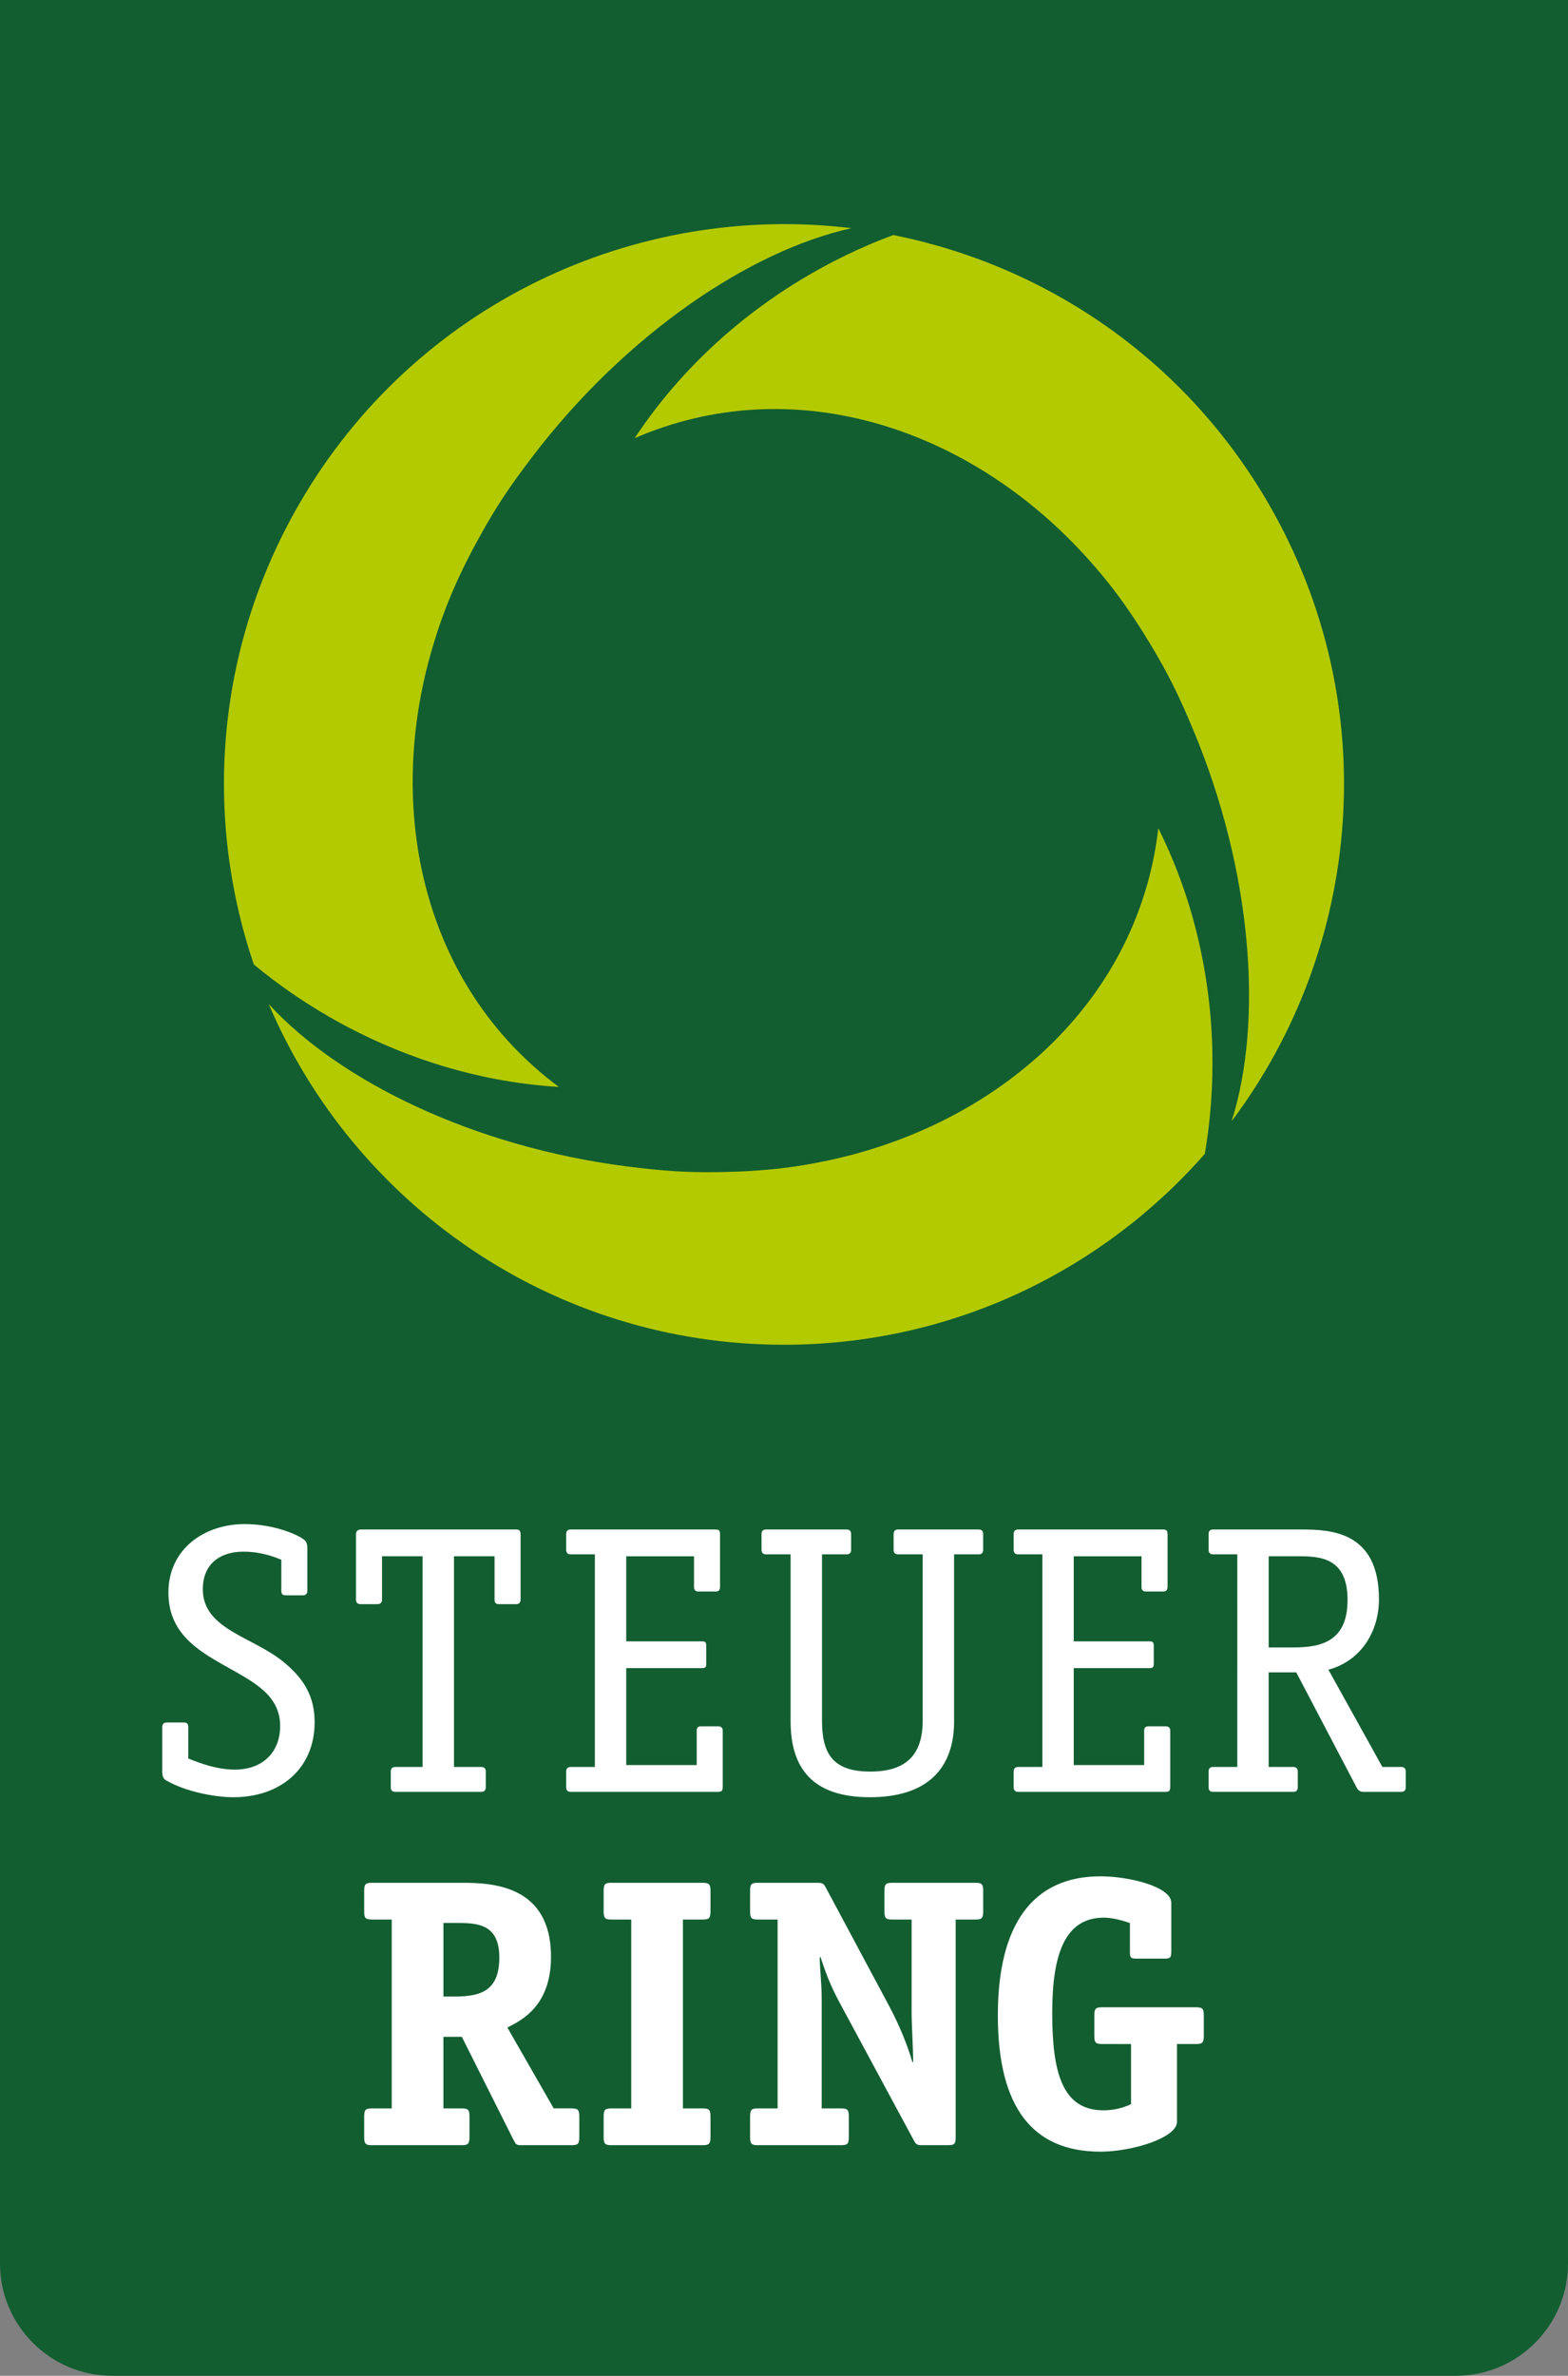
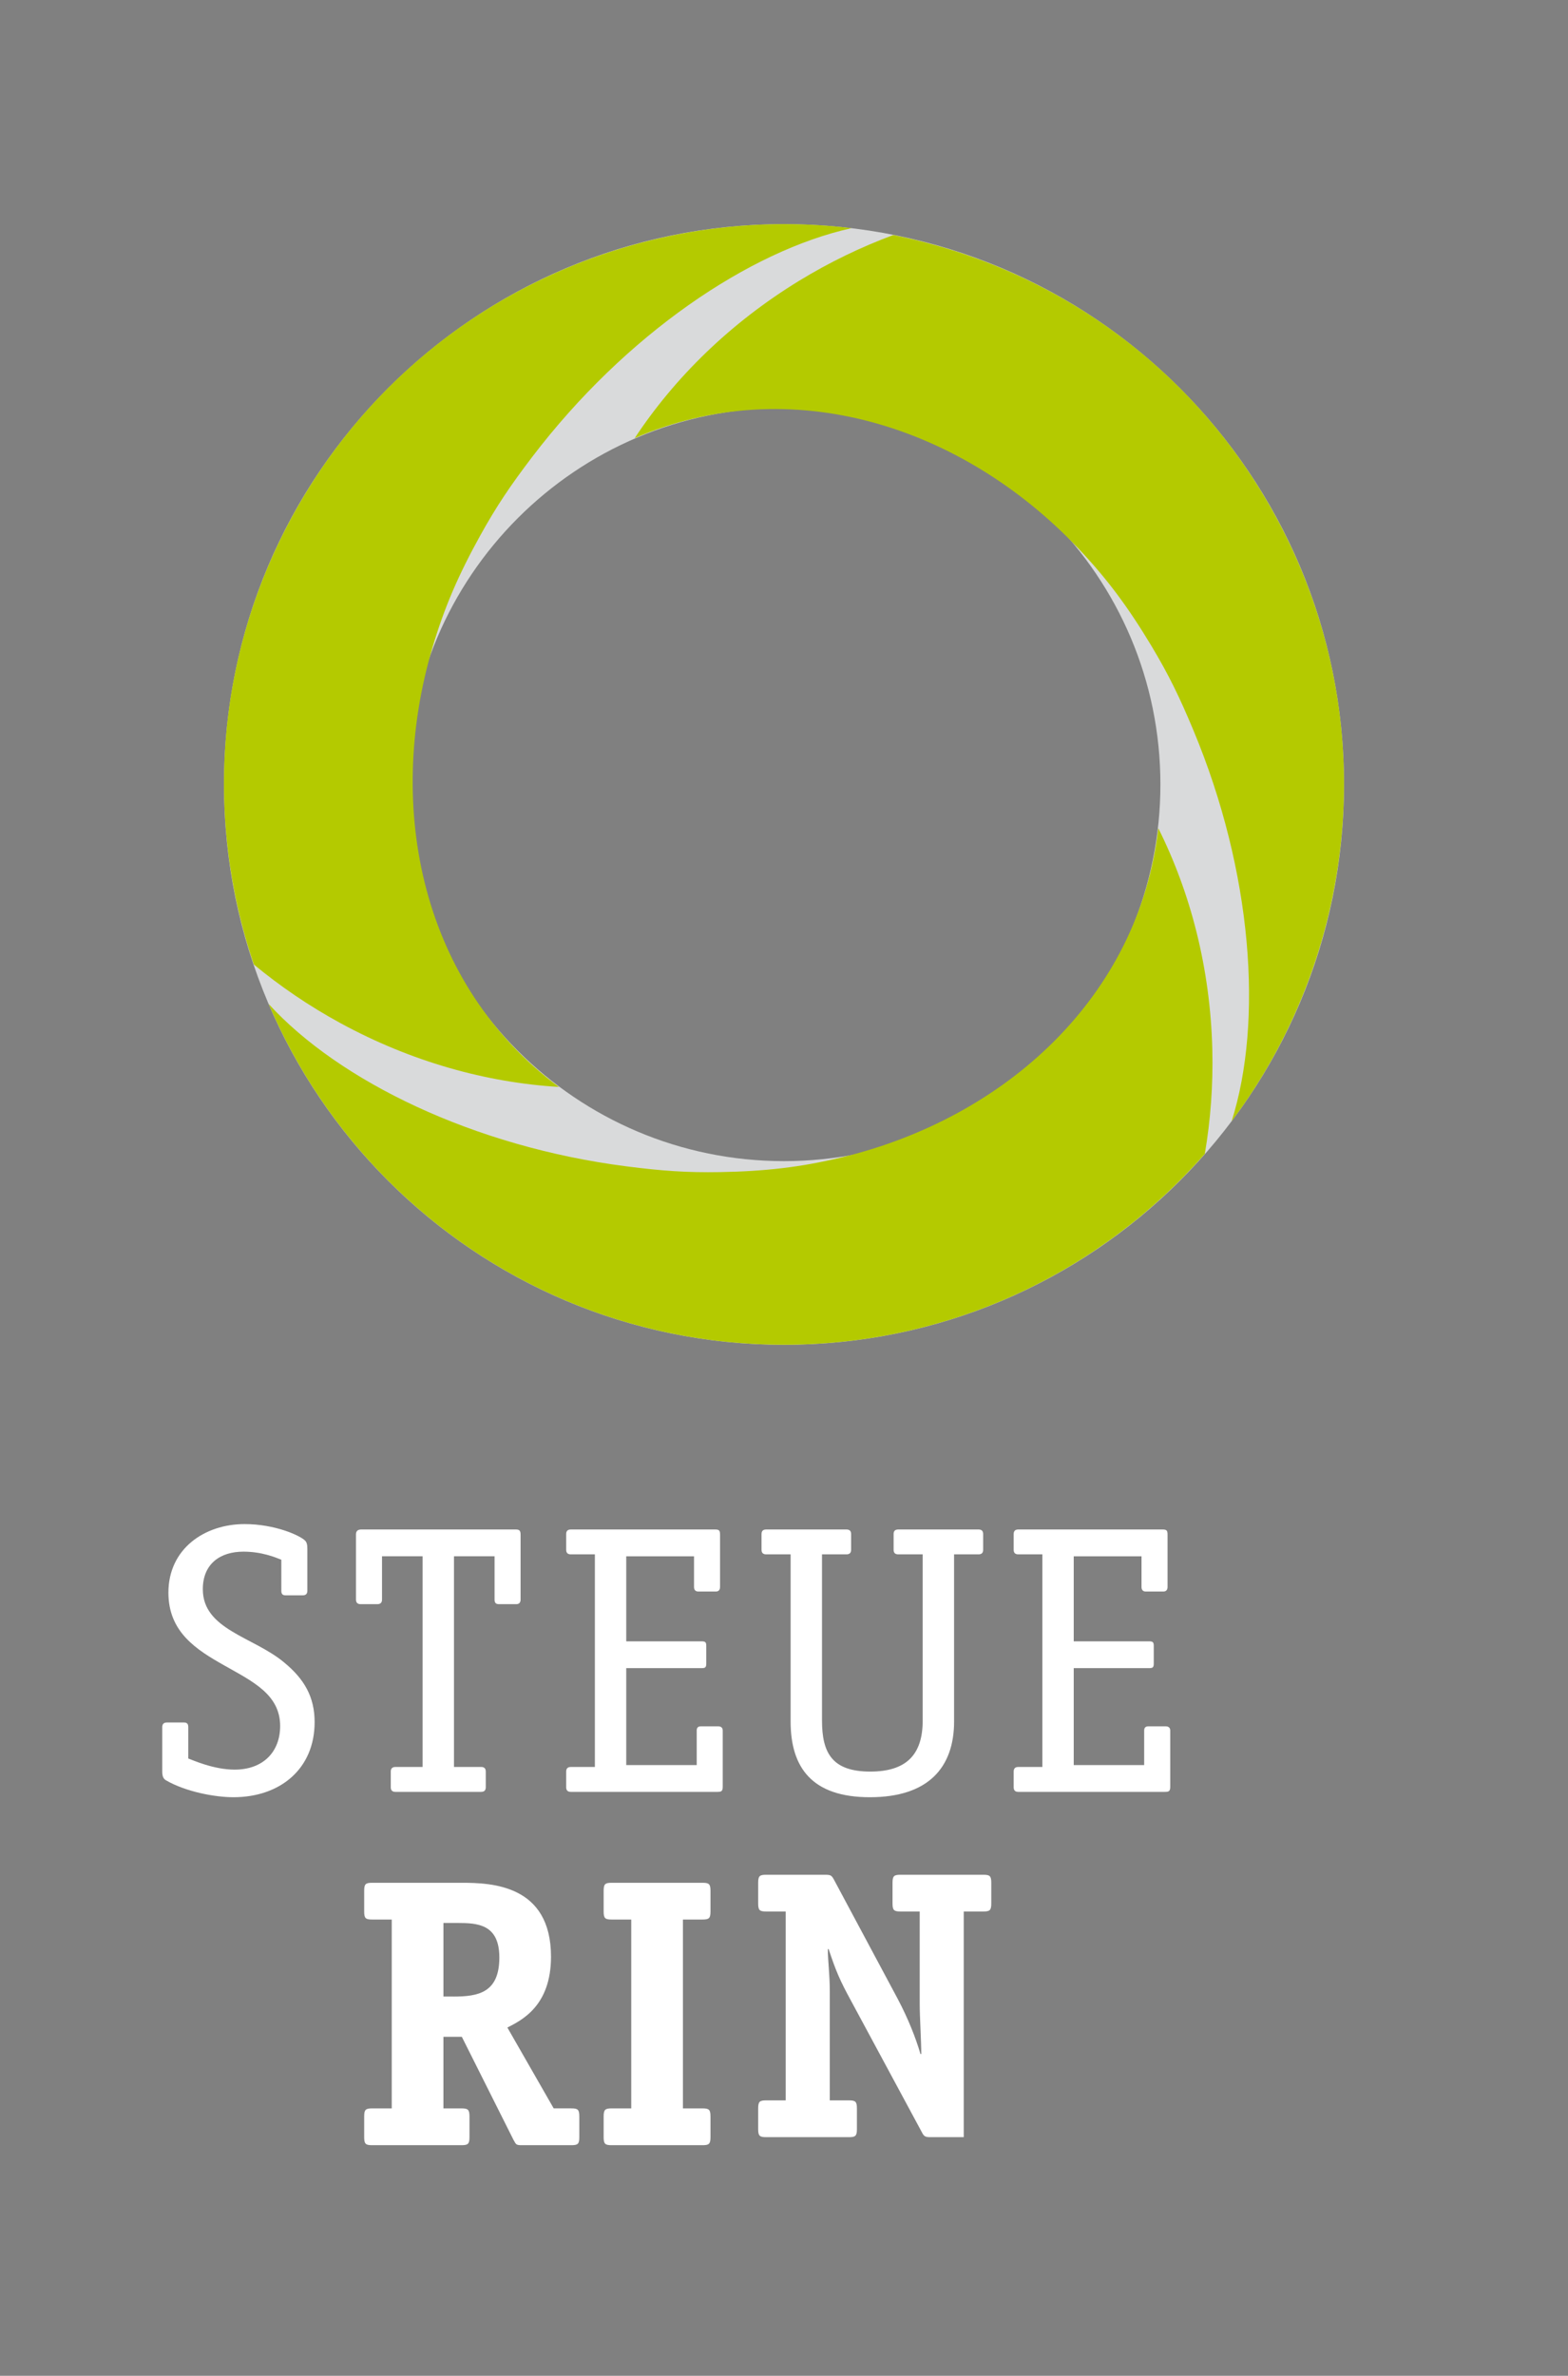
<svg xmlns="http://www.w3.org/2000/svg" version="1.1" id="Ebene_1" x="0px" y="0px" width="99.213px" height="150.235px" viewBox="0 0 99.213 150.235" enable-background="new 0 0 99.213 150.235" xml:space="preserve">
  <rect x="0" y="0" width="99.213" height="150.235" fill="#808080" stroke="none" />
  <g>
    <path fill="#D9DADB" d="M49.604,14.174c-19.568,0-35.431,15.864-35.431,35.433c0,19.569,15.862,35.433,35.431,35.433   c19.573,0,35.436-15.864,35.436-35.433C85.039,30.038,69.177,14.174,49.604,14.174 M49.606,73.425   c-13.155,0-23.818-10.664-23.818-23.818c0-13.155,10.663-23.819,23.818-23.819s23.817,10.664,23.817,23.819   C73.424,62.761,62.762,73.425,49.606,73.425" />
    <g>
-       <path fill="#125e31" d="M99.213,0H0v143.148c0,3.898,3.189,7.087,7.086,7.087h85.039c3.898,0,7.087-3.188,7.087-7.087L99.213,0z" />
      <path fill="#B4CA00" d="M21.55,64.703c4.488,2.442,9.232,3.754,13.813,4.031c-8.629-6.409-11.03-17.541-8-27.784    c0.756-2.555,1.663-4.63,3.03-7.098c1.029-1.856,1.915-3.164,3.284-4.961c5.898-7.737,13.746-13.039,20.204-14.462    c-13.67-1.656-27.642,4.785-34.962,17.463c-5.309,9.194-6.019,19.775-2.86,29.097C17.723,62.366,19.554,63.617,21.55,64.703" />
      <path fill="#B4CA00" d="M50.557,17.76c-4.359,2.666-7.867,6.119-10.398,9.947c9.865-4.267,20.708-0.781,28.063,6.966    c1.836,1.931,3.179,3.753,4.633,6.173c1.093,1.819,1.781,3.239,2.652,5.324c3.753,8.978,4.42,18.424,2.424,24.729    c8.27-11.012,9.677-26.331,2.357-39.01c-5.309-9.194-14.116-15.1-23.769-17.026C54.494,15.615,52.494,16.576,50.557,17.76" />
      <path fill="#B4CA00" d="M76.707,66.354c-0.129-5.109-1.365-9.873-3.416-13.979c-1.236,10.676-9.677,18.323-20.063,20.82    c-2.591,0.621-4.84,0.874-7.662,0.924c-2.123,0.037-3.696-0.077-5.938-0.365c-9.649-1.238-18.165-5.384-22.627-10.265    c5.401,12.667,17.965,21.547,32.605,21.547c10.616,0,20.135-4.676,26.628-12.072C76.596,70.836,76.763,68.625,76.707,66.354" />
      <path fill="#FFFFFF" d="M17.799,98.63c-0.363-0.146-1.234-0.51-2.396-0.51c-1.455,0-2.57,0.755-2.57,2.377    c0,2.544,3.176,3.003,5.113,4.603c1.307,1.065,1.961,2.203,1.961,3.802c0,2.955-2.182,4.747-5.137,4.747    c-1.162,0-3-0.338-4.262-1.066c-0.172-0.096-0.242-0.266-0.242-0.556v-2.81c0-0.197,0.098-0.293,0.291-0.293h1.088    c0.195,0,0.268,0.096,0.268,0.293v1.983c0.268,0.097,1.6,0.704,2.932,0.704c1.816,0,2.881-1.135,2.881-2.76    c0-2.012-1.791-2.837-3.533-3.828c-1.77-0.996-3.537-2.108-3.537-4.604c0-2.786,2.301-4.335,4.818-4.335    c1.939,0,3.512,0.726,3.828,1.043c0.096,0.094,0.145,0.241,0.145,0.506v2.667c0,0.194-0.098,0.289-0.289,0.289h-1.092    c-0.195,0-0.266-0.095-0.266-0.289V98.63z" />
      <path fill="#FFFFFF" d="M30.736,113.02c0,0.193-0.098,0.291-0.293,0.291h-5.426c-0.193,0-0.291-0.098-0.291-0.291v-0.993    c0-0.195,0.098-0.291,0.291-0.291h1.721V98.412h-2.566v2.738c0,0.191-0.1,0.29-0.291,0.29h-1.066c-0.195,0-0.291-0.099-0.291-0.29    v-4.119c0-0.171,0.072-0.313,0.338-0.313h9.764c0.24,0,0.314,0.07,0.314,0.337v4.095c0,0.191-0.1,0.29-0.266,0.29h-1.115    c-0.195,0-0.266-0.099-0.266-0.29v-2.738h-2.568v13.323h1.719c0.195,0,0.293,0.096,0.293,0.291V113.02z" />
      <path fill="#FFFFFF" d="M45.73,112.971c0,0.291-0.072,0.34-0.338,0.34h-9.279c-0.191,0-0.289-0.098-0.289-0.291v-0.993    c0-0.194,0.098-0.291,0.289-0.291h1.527V98.291h-1.527c-0.191,0-0.289-0.096-0.289-0.289v-0.995c0-0.194,0.098-0.288,0.289-0.288    h9.133c0.268,0,0.314,0.07,0.314,0.336v3.297c0,0.191-0.096,0.29-0.267,0.29h-1.112c-0.17,0-0.268-0.099-0.268-0.29v-1.939h-4.289    v5.379h4.748c0.268,0,0.316,0.047,0.316,0.313v1.066c0,0.266-0.049,0.316-0.316,0.316h-4.748v6.128h4.459v-2.179    c0-0.172,0.072-0.27,0.266-0.27h1.09c0.195,0,0.291,0.098,0.291,0.27V112.971z" />
      <path fill="#FFFFFF" d="M60.369,108.854c0,2.905-1.621,4.795-5.33,4.795c-3.656,0-5.014-1.867-5.014-4.795V98.291h-1.549    c-0.195,0-0.291-0.097-0.291-0.289v-0.996c0-0.193,0.096-0.287,0.291-0.287h5.086c0.193,0,0.291,0.094,0.291,0.287v0.996    c0,0.192-0.098,0.289-0.291,0.289h-1.551v10.512c0,2.059,0.654,3.224,3.053,3.224c2.23,0,3.318-1.017,3.318-3.224V98.291h-1.551    c-0.193,0-0.289-0.097-0.289-0.289v-0.996c0-0.193,0.096-0.287,0.289-0.287h5.088c0.193,0,0.289,0.094,0.289,0.287v0.996    c0,0.192-0.096,0.289-0.289,0.289h-1.551V108.854z" />
      <path fill="#FFFFFF" d="M74.045,112.971c0,0.291-0.072,0.34-0.34,0.34h-9.277c-0.193,0-0.289-0.098-0.289-0.291v-0.993    c0-0.194,0.096-0.291,0.289-0.291h1.527V98.291h-1.527c-0.193,0-0.289-0.096-0.289-0.289v-0.995c0-0.194,0.096-0.288,0.289-0.288    h9.133c0.266,0,0.314,0.07,0.314,0.336v3.297c0,0.191-0.096,0.29-0.266,0.29h-1.115c-0.17,0-0.266-0.099-0.266-0.29v-1.939h-4.289    v5.379h4.748c0.268,0,0.316,0.047,0.316,0.313v1.066c0,0.266-0.049,0.316-0.316,0.316h-4.748v6.128h4.457v-2.179    c0-0.172,0.072-0.27,0.268-0.27h1.09c0.193,0,0.291,0.098,0.291,0.27V112.971z" />
-       <path fill="#FFFFFF" d="M88.947,113.02c0,0.193-0.098,0.291-0.293,0.291h-2.373c-0.193,0-0.34-0.074-0.436-0.266l-3.826-7.293    h-1.746v5.983h1.551c0.195,0,0.291,0.097,0.291,0.291v0.993c0,0.193-0.096,0.291-0.291,0.291h-5.061    c-0.193,0-0.291-0.098-0.291-0.291v-0.993c0-0.194,0.098-0.291,0.291-0.291h1.525V98.291h-1.525c-0.193,0-0.291-0.096-0.291-0.289    v-0.995c0-0.194,0.098-0.288,0.291-0.288h5.57c1.863,0,4.918,0.119,4.918,4.408c0,2.105-1.188,3.922-3.199,4.457l3.416,6.151    h1.186c0.195,0,0.293,0.097,0.293,0.291V113.02z M81.85,104.178c1.791,0,3.414-0.412,3.414-3.005c0-2.687-1.746-2.761-3.123-2.761    h-1.867v5.766H81.85z" />
      <path fill="#FFFFFF" d="M36.656,135.145c0,0.434-0.096,0.508-0.506,0.508h-3.102c-0.387,0-0.387-0.023-0.559-0.34l-3.268-6.514    h-1.164v4.527h1.139c0.412,0,0.51,0.074,0.51,0.51v1.309c0,0.434-0.098,0.508-0.51,0.508h-5.643c-0.414,0-0.51-0.074-0.51-0.508    v-1.309c0-0.436,0.096-0.51,0.51-0.51h1.234v-11.943h-1.234c-0.414,0-0.51-0.07-0.51-0.508v-1.31c0-0.435,0.096-0.505,0.51-0.505    h5.668c1.865,0,5.643,0.119,5.643,4.674c0,3.123-1.863,4.018-2.76,4.48l2.93,5.111h1.115c0.41,0,0.506,0.074,0.506,0.51V135.145z     M28.689,126.254c1.574,0,2.906-0.242,2.906-2.471c0-2.109-1.381-2.182-2.641-2.182h-0.896v4.652H28.689z" />
      <path fill="#FFFFFF" d="M44.955,135.145c0,0.434-0.098,0.508-0.508,0.508h-5.742c-0.412,0-0.51-0.074-0.51-0.508v-1.309    c0-0.436,0.098-0.51,0.51-0.51h1.236v-11.943h-1.236c-0.412,0-0.51-0.07-0.51-0.509v-1.308c0-0.436,0.098-0.506,0.51-0.506h5.742    c0.41,0,0.508,0.07,0.508,0.506v1.308c0,0.438-0.098,0.509-0.508,0.509h-1.236v11.943h1.236c0.41,0,0.508,0.074,0.508,0.51    V135.145z" />
-       <path fill="#FFFFFF" d="M60.469,135.145c0,0.434-0.074,0.508-0.512,0.508h-1.598c-0.338,0-0.41-0.049-0.557-0.34l-4.453-8.26    c-0.729-1.332-0.971-1.914-1.432-3.293h-0.049c0,0.797,0.123,1.549,0.123,2.664v6.902h1.209c0.412,0,0.508,0.074,0.508,0.51v1.309    c0,0.434-0.096,0.508-0.508,0.508h-5.232c-0.41,0-0.508-0.074-0.508-0.508v-1.309c0-0.436,0.098-0.51,0.508-0.51h1.234v-11.943    h-1.234c-0.41,0-0.508-0.07-0.508-0.509v-1.308c0-0.436,0.098-0.506,0.508-0.506h3.732c0.361,0,0.41,0.047,0.557,0.313l4.02,7.511    c0.68,1.28,1.162,2.518,1.453,3.512h0.05c0-0.775-0.099-2.377-0.099-3.15v-5.863h-1.211c-0.41,0-0.508-0.07-0.508-0.509v-1.308    c0-0.436,0.098-0.506,0.508-0.506h5.234c0.408,0,0.506,0.07,0.506,0.506v1.308c0,0.438-0.098,0.509-0.506,0.509h-1.236V135.145z" />
-       <path fill="#FFFFFF" d="M74.473,134.174c0,1.02-2.857,1.889-4.844,1.889c-4.262,0-6.492-2.76-6.492-8.621    c0-5.742,2.205-8.791,6.492-8.791c1.865,0,4.482,0.674,4.482,1.67v3.121c0,0.342-0.074,0.414-0.412,0.414h-1.793    c-0.363,0-0.412-0.072-0.412-0.414v-1.84c-0.531-0.17-1.09-0.338-1.648-0.338c-2.469,0-3.268,2.326-3.268,6.01    c0,3.777,0.629,6.174,3.246,6.174c0.895,0,1.523-0.291,1.742-0.387v-3.805H69.75c-0.41,0-0.508-0.072-0.508-0.508v-1.307    c0-0.436,0.098-0.51,0.508-0.51h5.91c0.412,0,0.508,0.074,0.508,0.51v1.307c0,0.436-0.096,0.508-0.508,0.508h-1.188V134.174z" />
+       <path fill="#FFFFFF" d="M60.469,135.145h-1.598c-0.338,0-0.41-0.049-0.557-0.34l-4.453-8.26    c-0.729-1.332-0.971-1.914-1.432-3.293h-0.049c0,0.797,0.123,1.549,0.123,2.664v6.902h1.209c0.412,0,0.508,0.074,0.508,0.51v1.309    c0,0.434-0.096,0.508-0.508,0.508h-5.232c-0.41,0-0.508-0.074-0.508-0.508v-1.309c0-0.436,0.098-0.51,0.508-0.51h1.234v-11.943    h-1.234c-0.41,0-0.508-0.07-0.508-0.509v-1.308c0-0.436,0.098-0.506,0.508-0.506h3.732c0.361,0,0.41,0.047,0.557,0.313l4.02,7.511    c0.68,1.28,1.162,2.518,1.453,3.512h0.05c0-0.775-0.099-2.377-0.099-3.15v-5.863h-1.211c-0.41,0-0.508-0.07-0.508-0.509v-1.308    c0-0.436,0.098-0.506,0.508-0.506h5.234c0.408,0,0.506,0.07,0.506,0.506v1.308c0,0.438-0.098,0.509-0.506,0.509h-1.236V135.145z" />
    </g>
  </g>
</svg>